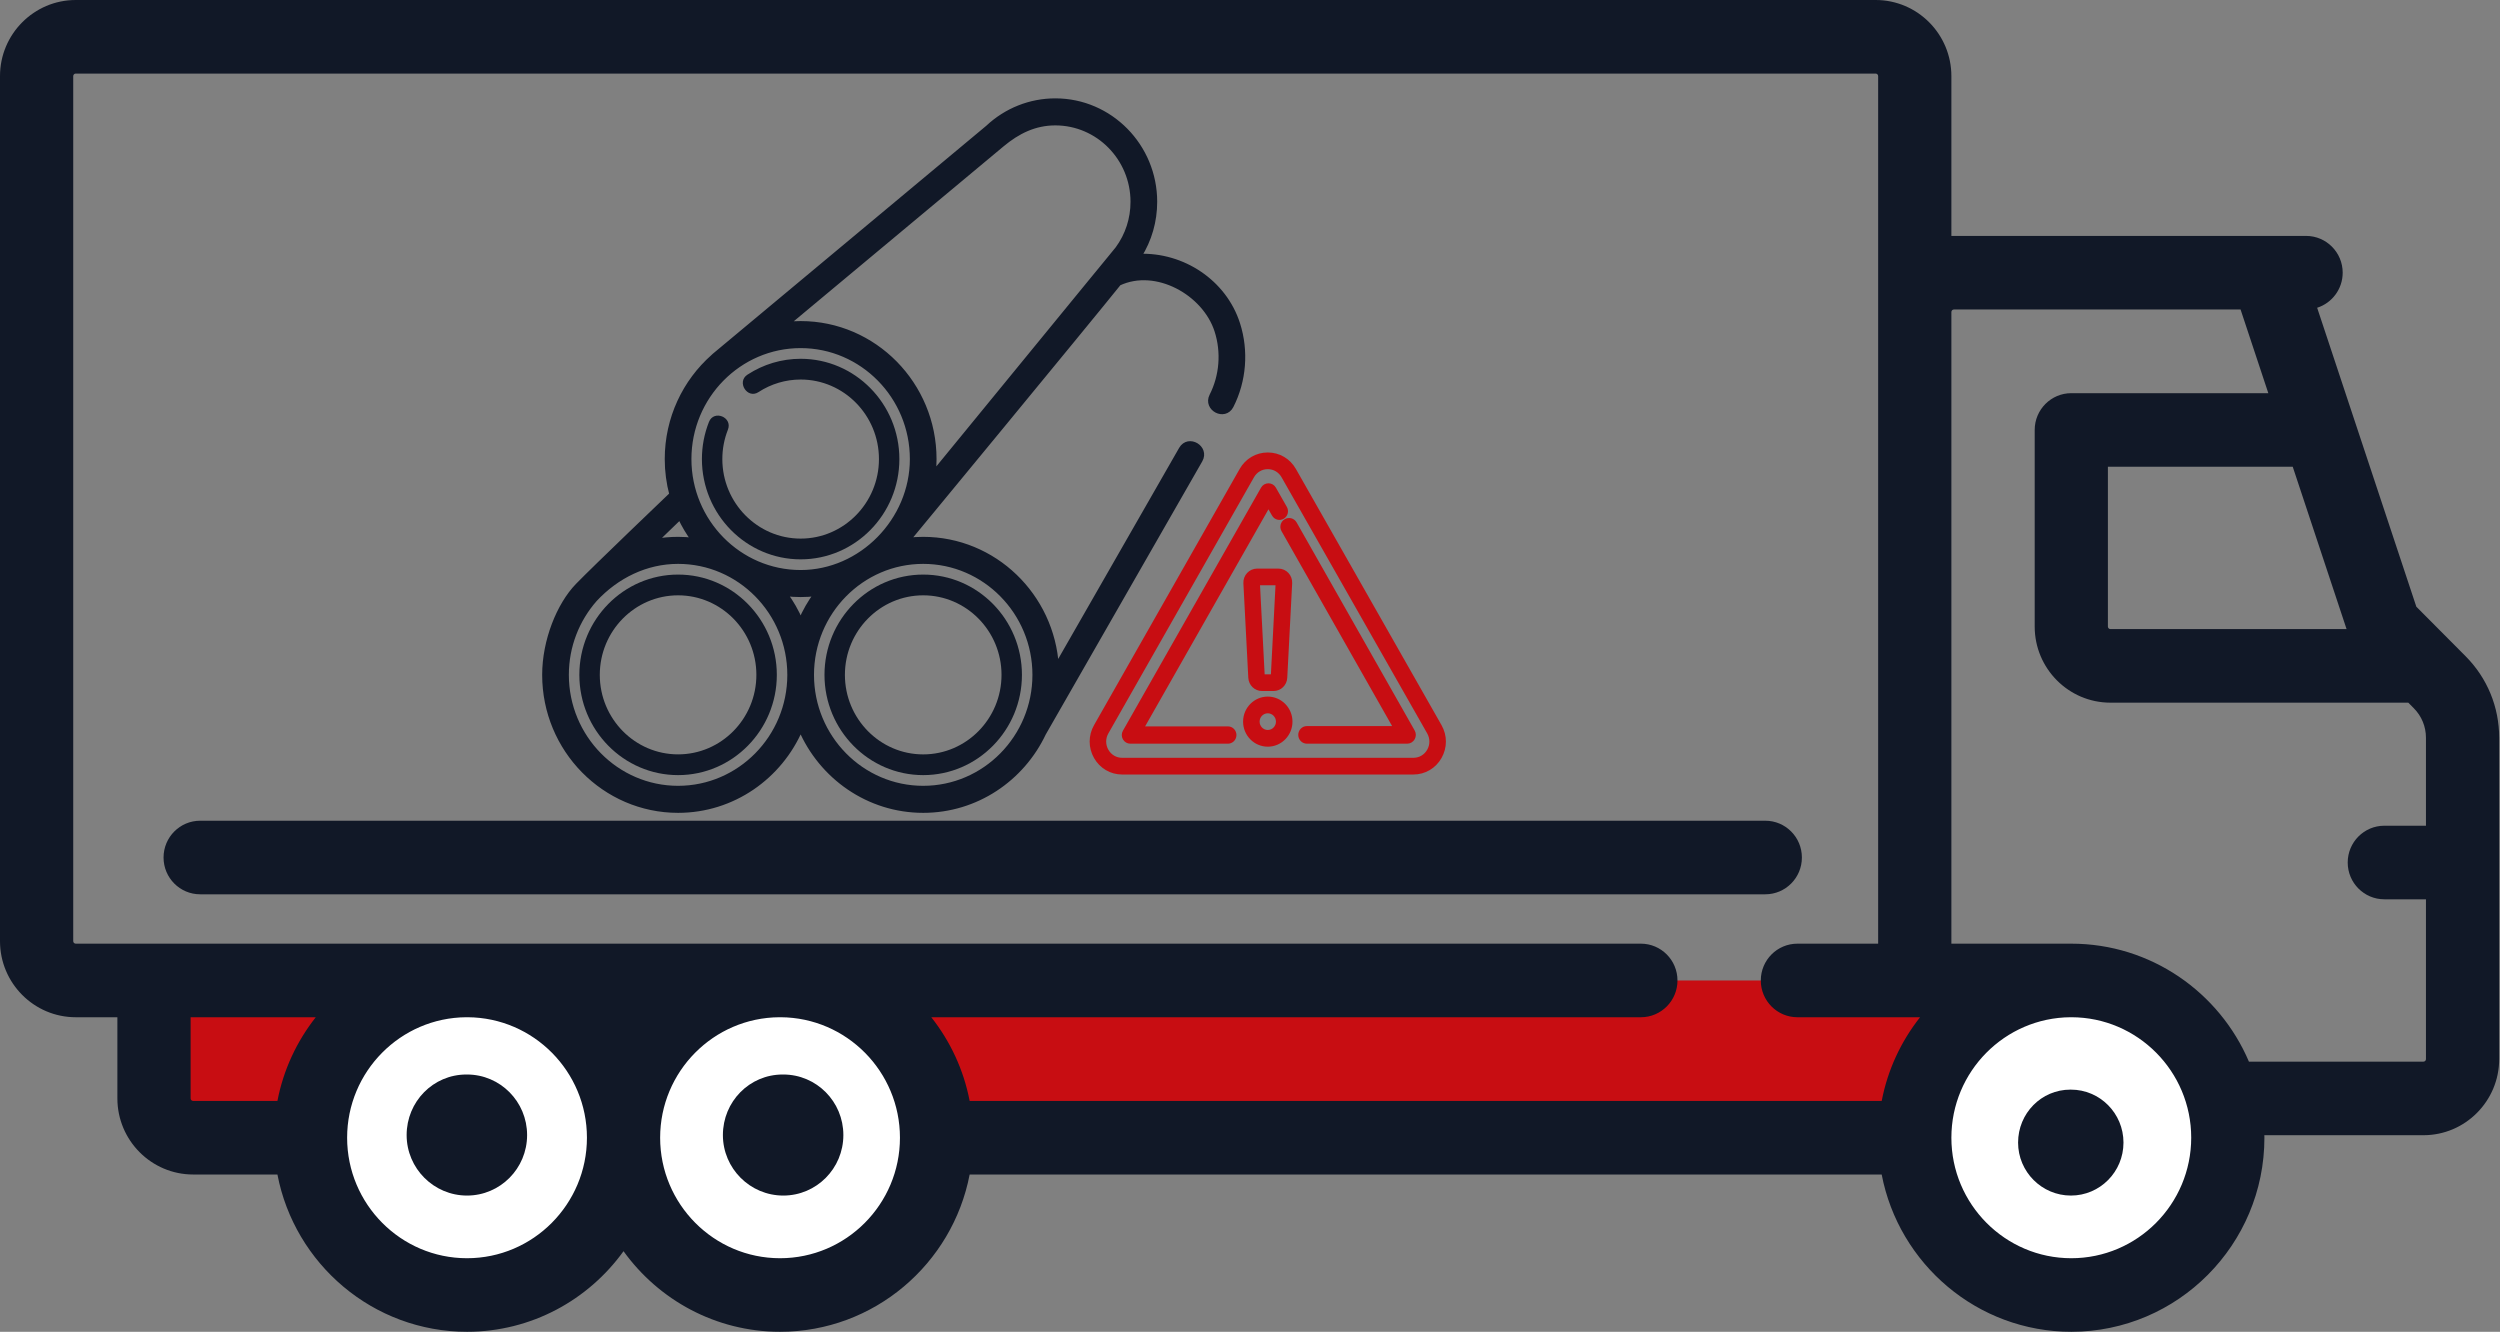
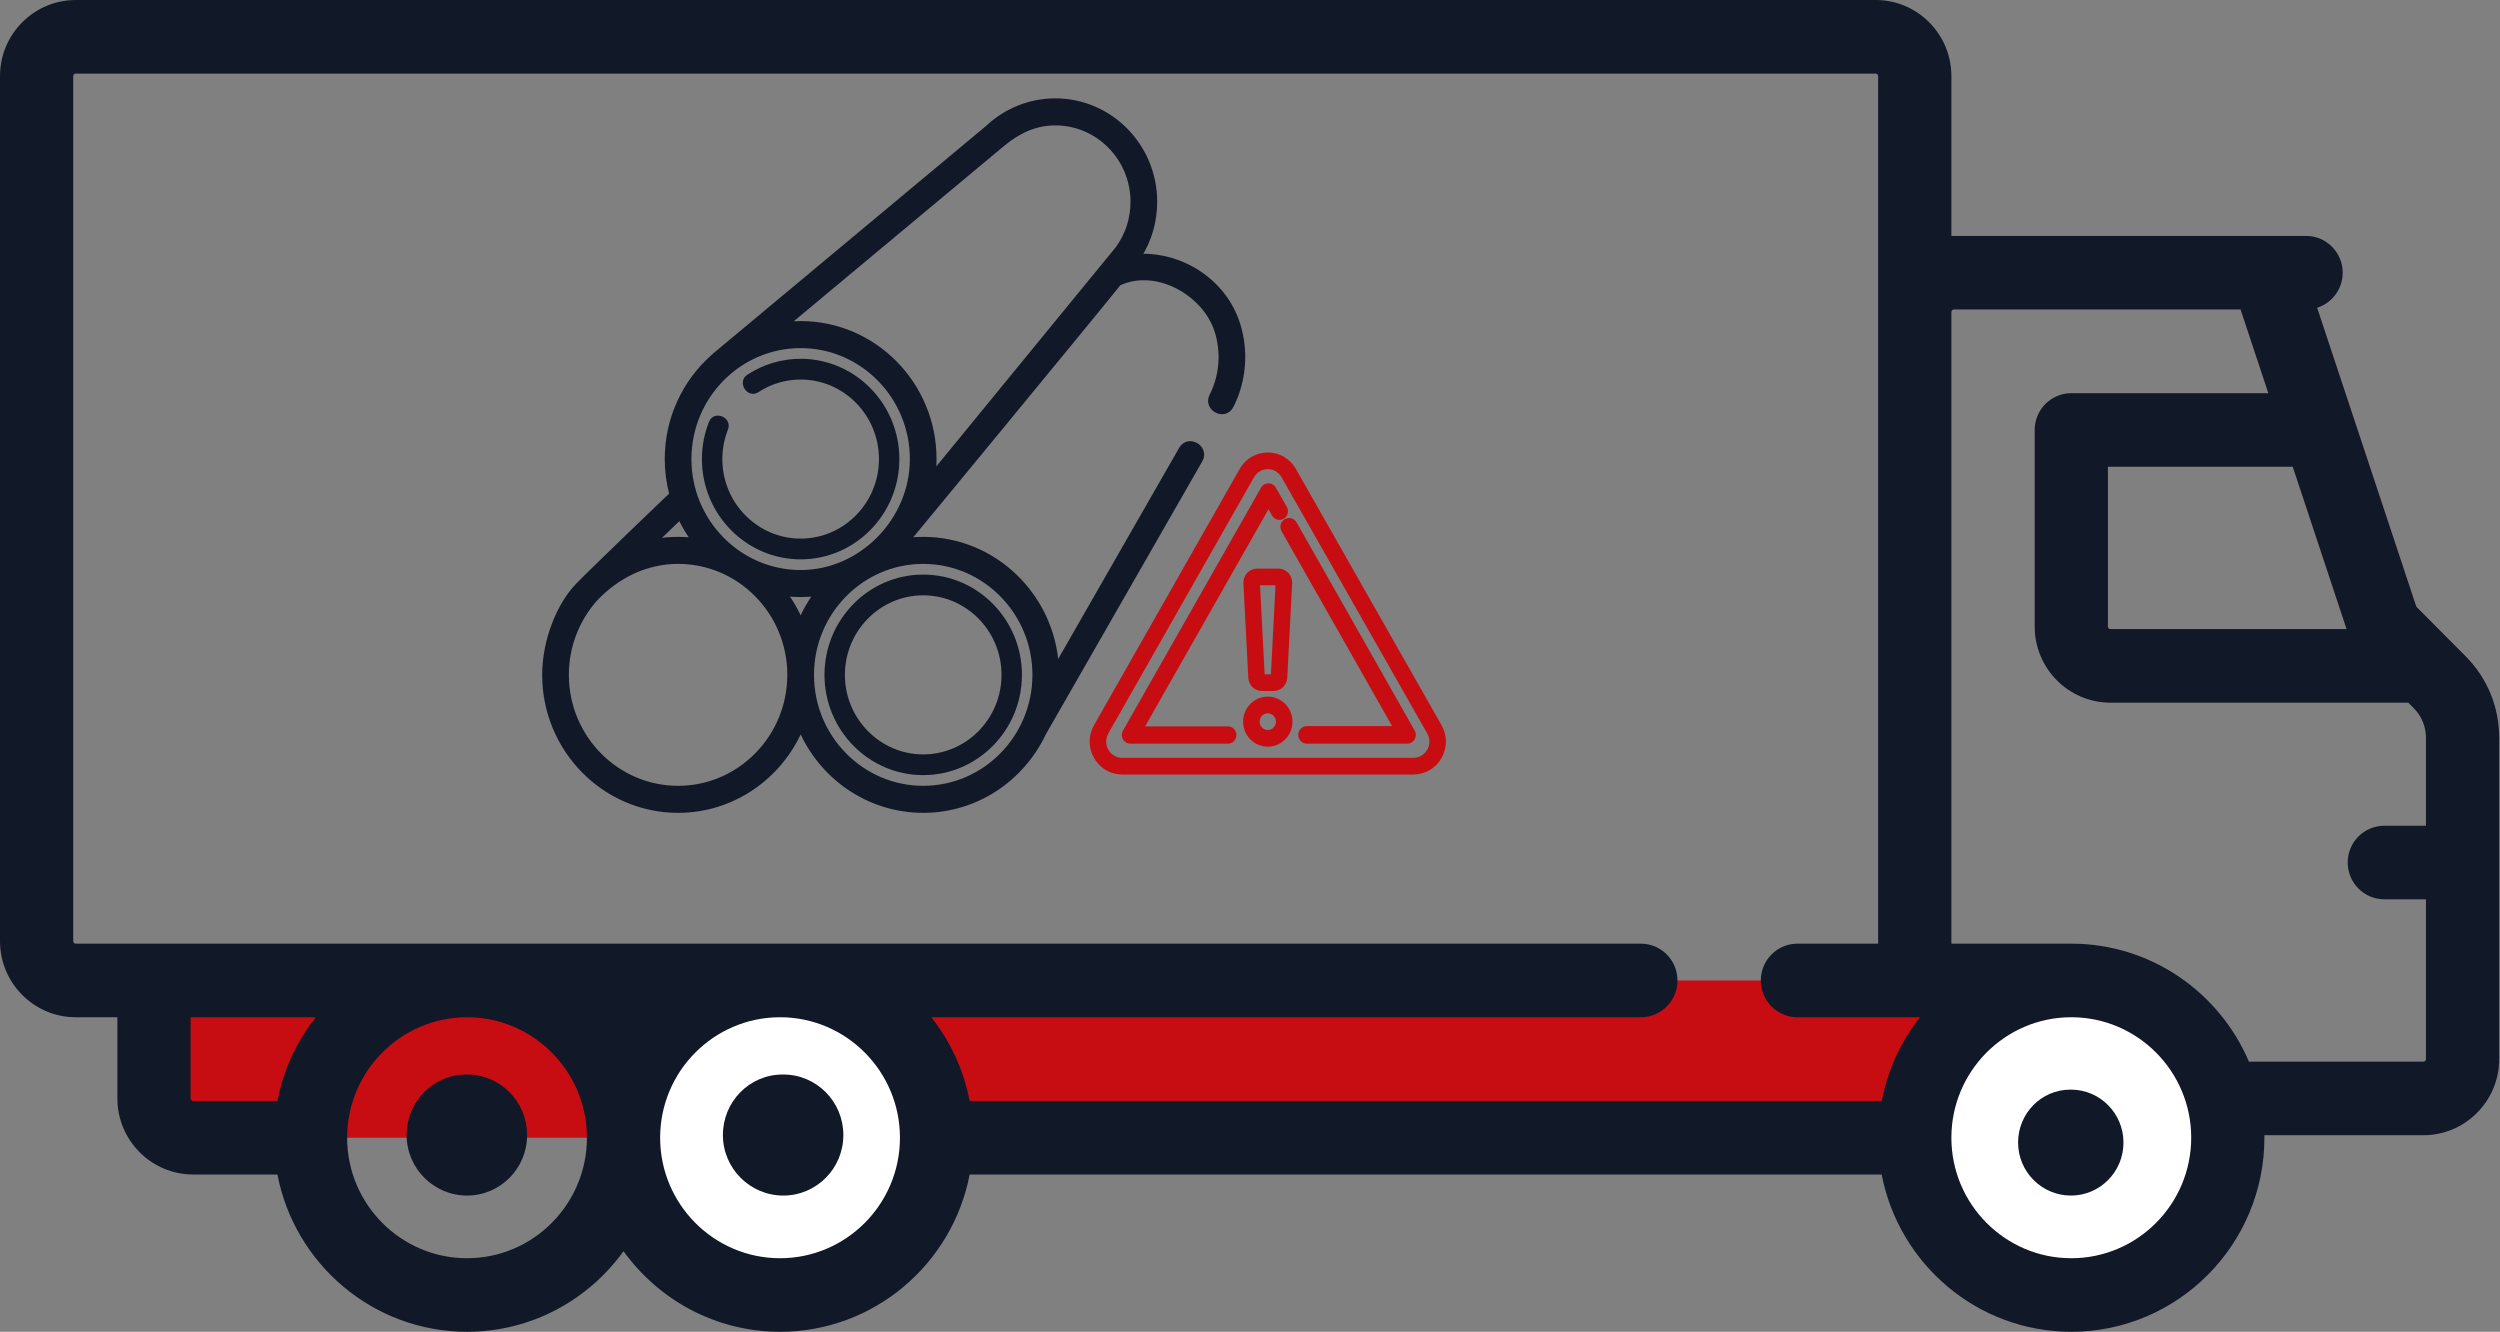
<svg xmlns="http://www.w3.org/2000/svg" width="107" height="57" viewBox="0 0 107 57" fill="none">
  <rect x="0" y="0" width="107" height="57" fill="#808080" stroke="none" />
  <g clip-path="url(#clip0_1_300)">
    <path d="M88.651 48.695H8.266C7.341 48.695 6.591 47.941 6.591 47.012V41.964H88.651V48.695Z" fill="#C80D12" />
    <path d="M88.651 55.425C92.351 55.425 95.349 52.411 95.349 48.694C95.349 44.977 92.351 41.964 88.651 41.964C84.952 41.964 81.954 44.977 81.954 48.694C81.954 52.411 84.952 55.425 88.651 55.425Z" fill="white" />
    <path d="M33.387 55.425C37.086 55.425 40.085 52.411 40.085 48.694C40.085 44.977 37.086 41.964 33.387 41.964C29.688 41.964 26.689 44.977 26.689 48.694C26.689 52.411 29.688 55.425 33.387 55.425Z" fill="white" />
-     <path d="M19.989 55.425C23.688 55.425 26.687 52.411 26.687 48.694C26.687 44.977 23.688 41.964 19.989 41.964C16.29 41.964 13.291 44.977 13.291 48.694C13.291 52.411 16.29 55.425 19.989 55.425Z" fill="white" />
    <path d="M19.989 45.989H19.961C18.541 45.989 17.404 47.149 17.404 48.58C17.404 50.011 18.569 51.17 19.989 51.17C21.409 51.17 22.56 50.011 22.56 48.58C22.56 47.149 21.409 45.989 19.989 45.989Z" fill="#111827" />
    <path d="M33.525 45.989H33.498C32.077 45.989 30.94 47.149 30.94 48.58C30.94 50.011 32.105 51.17 33.525 51.17C34.945 51.17 36.096 50.011 36.096 48.58C36.096 47.149 34.945 45.989 33.525 45.989Z" fill="#111827" />
    <path d="M88.635 46.636H88.612C87.369 46.636 86.374 47.651 86.374 48.903C86.374 50.155 87.393 51.17 88.635 51.17C89.878 51.17 90.885 50.155 90.885 48.903C90.885 47.651 89.878 46.636 88.635 46.636Z" fill="#111827" />
    <path d="M105.525 28.084L103.419 25.967L99.174 13.172C99.808 12.97 100.267 12.374 100.267 11.671C100.267 10.802 99.565 10.097 98.7 10.097H83.519V3.257C83.519 1.461 82.066 0 80.278 0H3.242C1.454 0 0 1.462 0 3.257V40.281C0 42.077 1.454 43.538 3.242 43.538H5.024V47.011C5.024 48.807 6.478 50.269 8.266 50.269H11.874C12.608 54.098 15.967 57 19.988 57C22.742 57 25.184 55.638 26.687 53.551C28.19 55.638 30.632 57 33.386 57C37.408 57 40.767 54.098 41.501 50.269H80.536C81.271 54.098 84.629 57 88.651 57C93.209 57 96.917 53.274 96.917 48.694C96.917 48.658 96.914 48.623 96.914 48.587H103.724C105.511 48.587 106.965 47.125 106.965 45.329V31.577C106.965 30.257 106.454 29.017 105.525 28.084ZM11.874 47.12H8.266C8.206 47.12 8.158 47.071 8.158 47.011V43.538H13.515C12.705 44.564 12.13 45.785 11.874 47.12ZM19.988 53.852C17.159 53.852 14.857 51.538 14.857 48.695C14.857 45.862 17.142 43.556 19.956 43.538H20.021C22.836 43.556 25.121 45.862 25.121 48.695C25.12 51.538 22.818 53.852 19.988 53.852ZM33.386 53.852C30.557 53.852 28.254 51.538 28.254 48.695C28.254 45.862 30.539 43.556 33.354 43.538H33.419C36.233 43.556 38.518 45.862 38.518 48.695C38.518 51.538 36.216 53.852 33.386 53.852ZM80.537 47.12H41.501C41.245 45.785 40.67 44.564 39.859 43.538H70.229C71.095 43.538 71.796 42.833 71.796 41.964C71.796 41.094 71.095 40.389 70.229 40.389H3.242C3.182 40.389 3.134 40.34 3.134 40.281V3.257C3.134 3.198 3.182 3.149 3.242 3.149H80.278C80.337 3.149 80.385 3.198 80.385 3.257V40.389H76.929C76.064 40.389 75.362 41.094 75.362 41.964C75.362 42.833 76.064 43.538 76.929 43.538H82.179C81.368 44.564 80.793 45.785 80.537 47.12ZM100.433 26.925H90.326C90.267 26.925 90.218 26.877 90.218 26.817V19.977H98.129L100.433 26.925ZM88.651 53.852C85.822 53.852 83.519 51.538 83.519 48.695C83.519 45.862 85.804 43.556 88.619 43.538H88.651C88.655 43.538 88.659 43.538 88.662 43.538C91.487 43.544 93.784 45.855 93.784 48.694C93.783 51.538 91.481 53.852 88.651 53.852ZM103.831 35.341H102.049C101.183 35.341 100.482 36.046 100.482 36.915C100.482 37.785 101.183 38.49 102.049 38.49H103.831V45.33C103.831 45.389 103.783 45.438 103.724 45.438H96.254C94.992 42.472 92.059 40.389 88.651 40.389C88.641 40.389 88.63 40.389 88.619 40.389H83.519V13.355C83.519 13.295 83.568 13.246 83.628 13.246H95.896L97.084 16.828H88.651C87.786 16.828 87.085 17.533 87.085 18.402V26.817C87.085 28.613 88.539 30.074 90.326 30.074H103.075L103.309 30.31C103.646 30.649 103.831 31.098 103.831 31.577V35.341Z" fill="#111827" />
-     <path d="M8.567 38.276H75.555C76.42 38.276 77.121 37.571 77.121 36.702C77.121 35.832 76.42 35.127 75.555 35.127H8.567C7.702 35.127 7 35.832 7 36.702C7 37.571 7.702 38.276 8.567 38.276Z" fill="#111827" />
  </g>
  <g clip-path="url(#clip1_1_300)">
    <path d="M42.887 6.189C43.558 5.629 44.284 5.267 45.168 5.267C46.998 5.267 48.486 6.779 48.486 8.636C48.486 9.367 48.26 10.062 47.832 10.646L47.831 10.646L47.827 10.651L47.811 10.671L47.749 10.747L47.513 11.036L46.664 12.071C45.96 12.931 45.016 14.084 44.055 15.258C42.258 17.453 40.403 19.719 39.952 20.27C39.973 20.066 39.984 19.858 39.984 19.648C39.984 16.447 37.42 13.842 34.268 13.842C34.066 13.842 33.867 13.853 33.67 13.873L42.887 6.189ZM34.268 25.454C34.492 25.454 34.714 25.441 34.932 25.415C34.669 25.773 34.445 26.162 34.268 26.577C34.09 26.162 33.867 25.773 33.603 25.415C33.821 25.441 34.043 25.454 34.268 25.454ZM52.976 13.861C52.397 12.055 50.61 10.896 48.76 10.963C49.197 10.269 49.428 9.471 49.428 8.636C49.428 6.251 47.517 4.31 45.168 4.31C44.092 4.31 43.065 4.719 42.275 5.461L30.562 15.227C30.546 15.24 30.532 15.254 30.52 15.267C29.314 16.333 28.551 17.901 28.551 19.648C28.551 20.171 28.62 20.678 28.748 21.16L28.725 21.182L28.619 21.283C28.527 21.371 28.395 21.498 28.234 21.652C27.912 21.96 27.475 22.379 27.016 22.821C26.097 23.706 25.086 24.686 24.72 25.064C23.92 25.892 23.305 27.424 23.305 28.884C23.305 32.085 25.87 34.69 29.022 34.69C31.368 34.69 33.387 33.248 34.268 31.191C35.148 33.248 37.168 34.69 39.513 34.69C41.782 34.69 43.747 33.34 44.669 31.39L51.37 19.697C51.446 19.564 51.454 19.433 51.415 19.319C51.377 19.206 51.294 19.114 51.194 19.054C51.093 18.995 50.973 18.968 50.857 18.989C50.741 19.012 50.632 19.083 50.556 19.215L45.219 28.529C45.038 25.492 42.548 23.077 39.513 23.077C39.292 23.077 39.074 23.09 38.86 23.115L38.891 23.077L39.138 22.778C39.352 22.519 39.658 22.148 40.03 21.697C40.774 20.794 41.78 19.573 42.83 18.299C44.924 15.755 47.19 12.997 47.888 12.127C48.684 11.753 49.6 11.855 50.385 12.254C51.172 12.654 51.821 13.351 52.08 14.158C52.374 15.074 52.294 16.087 51.862 16.936C51.792 17.072 51.792 17.203 51.836 17.315C51.88 17.426 51.967 17.515 52.07 17.569C52.173 17.623 52.295 17.644 52.409 17.616C52.524 17.588 52.629 17.512 52.699 17.375C53.246 16.3 53.347 15.019 52.976 13.861ZM34.268 14.799C36.9 14.799 39.042 16.974 39.042 19.648C39.042 22.274 36.855 24.497 34.268 24.497C31.635 24.497 29.493 22.322 29.493 19.648C29.493 16.974 31.635 14.799 34.268 14.799ZM28.042 23.163L29.104 22.137C29.266 22.484 29.462 22.812 29.686 23.117C29.468 23.091 29.247 23.077 29.022 23.077C28.688 23.077 28.361 23.107 28.042 23.163ZM29.022 33.733C26.389 33.733 24.247 31.558 24.247 28.884C24.247 27.645 24.708 26.514 25.463 25.656C26.396 24.654 27.649 24.034 29.022 24.034C31.655 24.034 33.797 26.21 33.797 28.884C33.797 31.558 31.655 33.733 29.022 33.733ZM44.288 28.884C44.288 31.558 42.146 33.733 39.513 33.733C36.881 33.733 34.739 31.558 34.739 28.884C34.739 26.21 36.881 24.034 39.513 24.034C42.146 24.034 44.288 26.21 44.288 28.884Z" fill="#111827" />
    <path d="M42.887 6.189L42.866 6.162M42.887 6.189C43.558 5.629 44.284 5.267 45.168 5.267C46.998 5.267 48.486 6.779 48.486 8.636C48.486 9.367 48.26 10.062 47.832 10.646L47.831 10.646L47.827 10.651L47.811 10.671L47.749 10.747L47.513 11.036L46.664 12.071C45.96 12.931 45.016 14.084 44.055 15.258C42.258 17.453 40.403 19.719 39.952 20.27C39.973 20.066 39.984 19.858 39.984 19.648C39.984 16.447 37.42 13.842 34.268 13.842C34.066 13.842 33.867 13.853 33.67 13.873L42.887 6.189ZM34.268 25.454C34.492 25.454 34.714 25.441 34.932 25.415C34.669 25.773 34.445 26.162 34.268 26.577C34.09 26.162 33.867 25.773 33.603 25.415C33.821 25.441 34.043 25.454 34.268 25.454ZM52.976 13.861C52.397 12.055 50.61 10.896 48.76 10.963C49.197 10.269 49.428 9.471 49.428 8.636C49.428 6.251 47.517 4.31 45.168 4.31C44.092 4.31 43.065 4.719 42.275 5.461L30.562 15.227C30.546 15.24 30.532 15.254 30.52 15.267C29.314 16.333 28.551 17.901 28.551 19.648C28.551 20.171 28.62 20.678 28.748 21.16L28.725 21.182L28.619 21.283C28.527 21.371 28.395 21.498 28.234 21.652C27.912 21.96 27.475 22.379 27.016 22.821C26.097 23.706 25.086 24.686 24.72 25.064C23.92 25.892 23.305 27.424 23.305 28.884C23.305 32.085 25.87 34.69 29.022 34.69C31.368 34.69 33.387 33.248 34.268 31.191C35.148 33.248 37.168 34.69 39.513 34.69C41.782 34.69 43.747 33.34 44.669 31.39L51.37 19.697C51.446 19.564 51.454 19.433 51.415 19.319C51.377 19.206 51.294 19.114 51.194 19.054C51.093 18.995 50.973 18.968 50.857 18.989C50.741 19.012 50.632 19.083 50.556 19.215L45.219 28.529C45.038 25.492 42.548 23.077 39.513 23.077C39.292 23.077 39.074 23.09 38.86 23.115L38.891 23.077L39.138 22.778C39.352 22.519 39.658 22.148 40.03 21.697C40.774 20.794 41.78 19.573 42.83 18.299C44.924 15.755 47.19 12.997 47.888 12.127C48.684 11.753 49.6 11.855 50.385 12.254C51.172 12.654 51.821 13.351 52.08 14.158C52.374 15.074 52.294 16.087 51.862 16.936C51.792 17.072 51.792 17.203 51.836 17.315C51.88 17.426 51.967 17.515 52.07 17.569C52.173 17.623 52.295 17.644 52.409 17.616C52.524 17.588 52.629 17.512 52.699 17.375C53.246 16.3 53.347 15.019 52.976 13.861ZM34.268 14.799C36.9 14.799 39.042 16.974 39.042 19.648C39.042 22.274 36.855 24.497 34.268 24.497C31.635 24.497 29.493 22.322 29.493 19.648C29.493 16.974 31.635 14.799 34.268 14.799ZM28.042 23.163L29.104 22.137C29.266 22.484 29.462 22.812 29.686 23.117C29.468 23.091 29.247 23.077 29.022 23.077C28.688 23.077 28.361 23.107 28.042 23.163ZM29.022 33.733C26.389 33.733 24.247 31.558 24.247 28.884C24.247 27.645 24.708 26.514 25.463 25.656C26.396 24.654 27.649 24.034 29.022 24.034C31.655 24.034 33.797 26.21 33.797 28.884C33.797 31.558 31.655 33.733 29.022 33.733ZM44.288 28.884C44.288 31.558 42.146 33.733 39.513 33.733C36.881 33.733 34.739 31.558 34.739 28.884C34.739 26.21 36.881 24.034 39.513 24.034C42.146 24.034 44.288 26.21 44.288 28.884Z" stroke="#111827" stroke-width="0.2" />
    <path d="M34.268 23.94C36.598 23.94 38.493 22.015 38.493 19.648C38.493 17.282 36.598 15.356 34.268 15.356C33.459 15.356 32.671 15.591 31.99 16.036C31.514 16.346 31.987 17.093 32.462 16.783C33.002 16.43 33.627 16.244 34.268 16.244C36.115 16.244 37.619 17.771 37.619 19.648C37.619 21.525 36.115 23.052 34.268 23.052C32.42 23.052 30.916 21.525 30.916 19.648C30.916 19.215 30.997 18.791 31.155 18.389C31.365 17.856 30.553 17.526 30.343 18.059C30.143 18.567 30.042 19.101 30.042 19.648C30.042 22.015 31.938 23.94 34.268 23.94Z" fill="#111827" />
-     <path d="M29.022 24.592C26.692 24.592 24.796 26.517 24.796 28.884C24.796 31.25 26.692 33.175 29.022 33.175C31.352 33.175 33.248 31.25 33.248 28.884C33.248 26.517 31.352 24.592 29.022 24.592ZM29.022 32.287C27.174 32.287 25.671 30.761 25.671 28.884C25.671 27.007 27.174 25.48 29.022 25.48C30.87 25.48 32.373 27.007 32.373 28.884C32.373 30.761 30.87 32.287 29.022 32.287Z" fill="#111827" />
    <path d="M39.513 33.175C41.843 33.175 43.739 31.25 43.739 28.884C43.739 26.517 41.843 24.592 39.513 24.592C37.183 24.592 35.288 26.517 35.288 28.884C35.288 31.25 37.183 33.175 39.513 33.175ZM39.513 25.48C41.361 25.48 42.865 27.007 42.865 28.884C42.865 30.761 41.361 32.288 39.513 32.288C37.665 32.288 36.162 30.761 36.162 28.884C36.162 27.007 37.665 25.48 39.513 25.48Z" fill="#111827" />
    <path d="M53.145 20.12L46.912 31.085C46.679 31.495 46.679 31.984 46.912 32.394C47.145 32.804 47.562 33.049 48.028 33.049H60.494C60.959 33.049 61.377 32.804 61.61 32.394C61.843 31.984 61.843 31.495 61.61 31.085L55.377 20.12C55.144 19.71 54.727 19.466 54.261 19.466C53.795 19.466 53.377 19.71 53.145 20.12ZM61.172 32.137C61.03 32.386 60.777 32.534 60.494 32.534H48.028C47.745 32.534 47.492 32.386 47.35 32.137C47.209 31.888 47.209 31.591 47.35 31.342L53.583 20.378C53.725 20.129 53.978 19.98 54.261 19.98C54.544 19.98 54.797 20.129 54.938 20.378L61.172 31.342C61.313 31.591 61.313 31.888 61.172 32.137Z" fill="#C80D12" />
    <path d="M53.145 20.12L53.174 20.137M53.145 20.12L46.912 31.085C46.679 31.495 46.679 31.984 46.912 32.394C47.145 32.804 47.562 33.049 48.028 33.049H60.494C60.959 33.049 61.377 32.804 61.61 32.394C61.843 31.984 61.843 31.495 61.61 31.085L55.377 20.12C55.144 19.71 54.727 19.466 54.261 19.466C53.795 19.466 53.377 19.71 53.145 20.12ZM61.172 32.137C61.03 32.386 60.777 32.534 60.494 32.534H48.028C47.745 32.534 47.492 32.386 47.35 32.137C47.209 31.888 47.209 31.591 47.35 31.342L53.583 20.378C53.725 20.129 53.978 19.98 54.261 19.98C54.544 19.98 54.797 20.129 54.938 20.378L61.172 31.342C61.313 31.591 61.313 31.888 61.172 32.137Z" stroke="#C80D12" stroke-width="0.2" />
    <path d="M55.036 22.308C55.166 22.231 55.333 22.277 55.408 22.409L55.036 22.308ZM55.036 22.308C54.906 22.384 54.861 22.554 54.937 22.686L59.754 31.176H55.937C55.786 31.176 55.665 31.3 55.665 31.453C55.665 31.606 55.786 31.73 55.937 31.73H60.225C60.323 31.73 60.413 31.677 60.461 31.591C60.51 31.506 60.51 31.4 60.461 31.314L55.408 22.409L55.036 22.308Z" fill="#C80D12" />
    <path d="M55.036 22.308C55.166 22.231 55.333 22.277 55.408 22.409M55.036 22.308L55.408 22.409M55.036 22.308C54.906 22.384 54.861 22.554 54.937 22.686L59.754 31.176H55.937C55.786 31.176 55.665 31.3 55.665 31.453C55.665 31.606 55.786 31.73 55.937 31.73H60.225C60.323 31.73 60.413 31.677 60.461 31.591C60.51 31.506 60.51 31.4 60.461 31.314L55.408 22.409" stroke="#C80D12" stroke-width="0.2" />
    <path d="M52.554 31.189H48.839L54.29 21.596L54.53 22.017C54.603 22.147 54.766 22.191 54.893 22.116C55.02 22.042 55.064 21.876 54.991 21.747L54.52 20.92C54.473 20.836 54.385 20.785 54.29 20.785C54.195 20.785 54.107 20.836 54.06 20.92L48.148 31.324C48.1 31.408 48.1 31.511 48.148 31.595C48.195 31.678 48.283 31.73 48.378 31.73H52.554C52.701 31.73 52.82 31.609 52.82 31.459C52.82 31.31 52.701 31.189 52.554 31.189Z" fill="#C80D12" stroke="#C80D12" stroke-width="0.2" />
    <path d="M54.261 29.914C53.733 29.914 53.304 30.35 53.304 30.886C53.304 31.422 53.733 31.858 54.261 31.858C54.789 31.858 55.218 31.422 55.218 30.886C55.218 30.35 54.789 29.914 54.261 29.914ZM54.261 31.343C54.013 31.343 53.811 31.138 53.811 30.886C53.811 30.634 54.013 30.429 54.261 30.429C54.509 30.429 54.711 30.634 54.711 30.886C54.711 31.138 54.509 31.343 54.261 31.343Z" fill="#C80D12" stroke="#C80D12" stroke-width="0.2" />
    <path d="M53.451 24.59C53.359 24.688 53.31 24.822 53.317 24.957L53.527 29.006C53.541 29.27 53.755 29.476 54.014 29.476H54.508C54.767 29.476 54.981 29.27 54.995 29.006L55.205 24.957C55.212 24.822 55.163 24.688 55.071 24.59C54.98 24.492 54.85 24.436 54.717 24.436H53.805C53.671 24.436 53.542 24.492 53.451 24.59ZM54.697 24.95L54.49 28.961H54.032L53.824 24.95H54.697Z" fill="#C80D12" />
    <path d="M53.527 29.006L53.317 24.957C53.31 24.822 53.359 24.688 53.451 24.59C53.542 24.492 53.671 24.436 53.805 24.436H54.717C54.85 24.436 54.98 24.492 55.071 24.59C55.163 24.688 55.212 24.822 55.205 24.957L54.995 29.006M53.527 29.006L53.561 29.005M53.527 29.006C53.541 29.27 53.755 29.476 54.014 29.476H54.508C54.767 29.476 54.981 29.27 54.995 29.006M54.995 29.006L54.961 29.005M54.697 24.95L54.49 28.961H54.032L53.824 24.95H54.697Z" stroke="#C80D12" stroke-width="0.2" />
  </g>
  <defs>
    <clipPath id="clip0_1_300">
      <rect width="107" height="57" fill="white" />
    </clipPath>
    <clipPath id="clip1_1_300">
      <rect width="39" height="31" fill="white" transform="translate(23 4)" />
    </clipPath>
  </defs>
</svg>